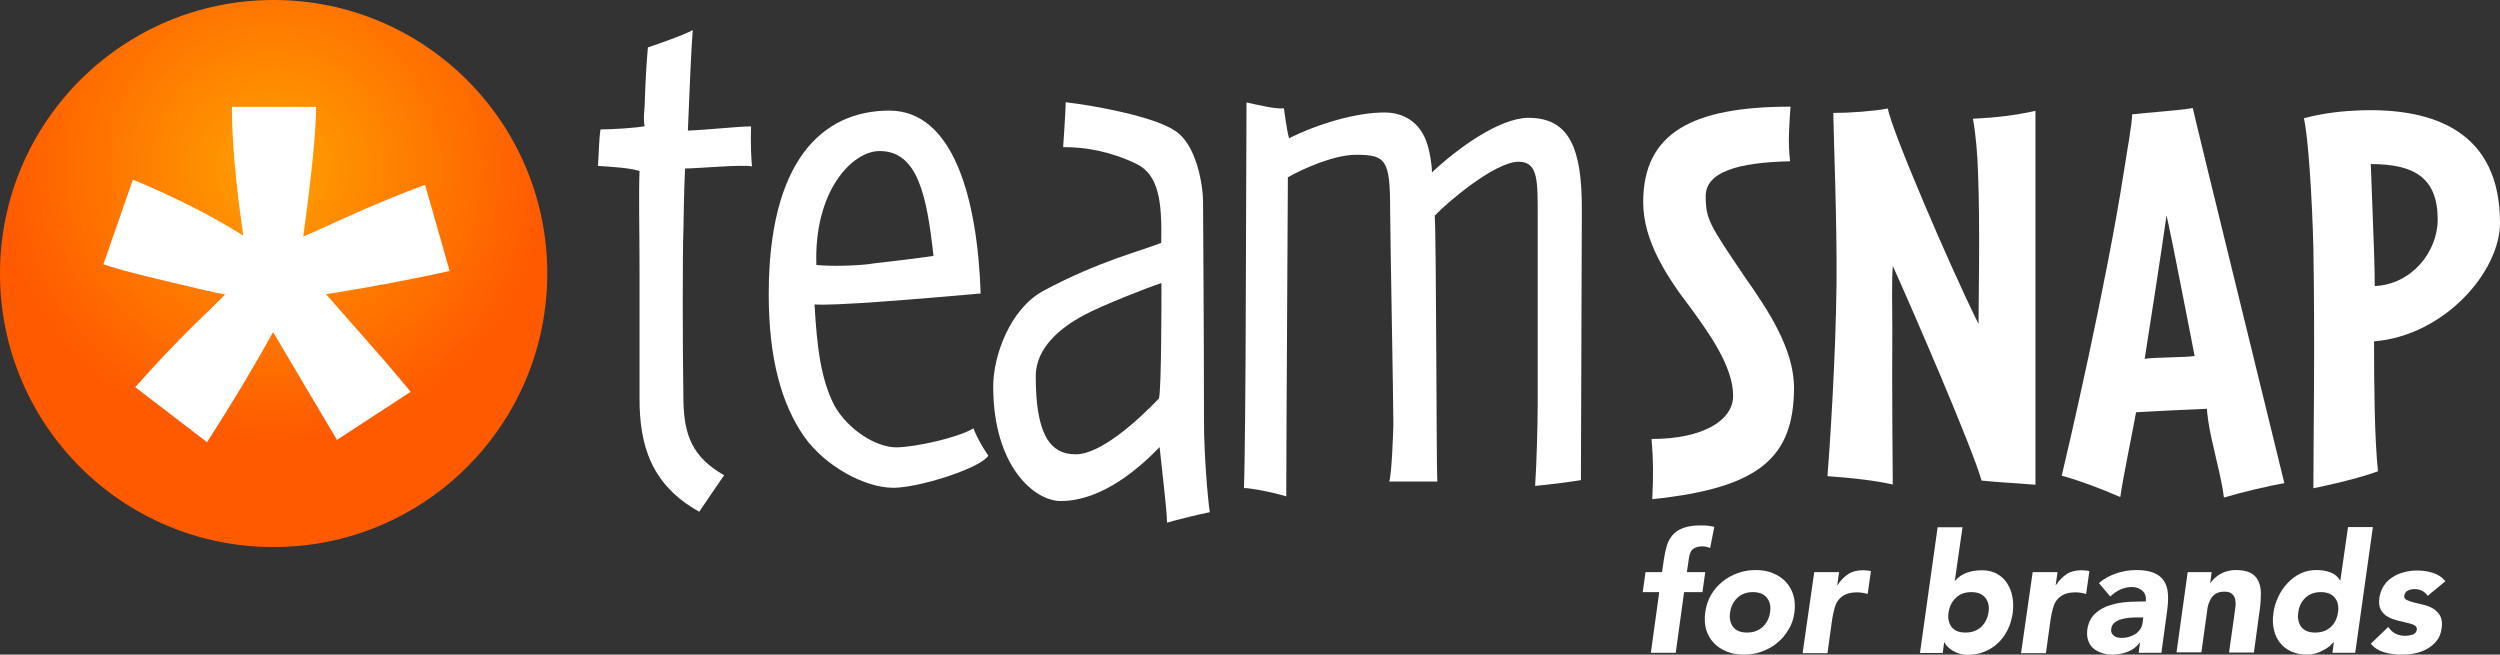
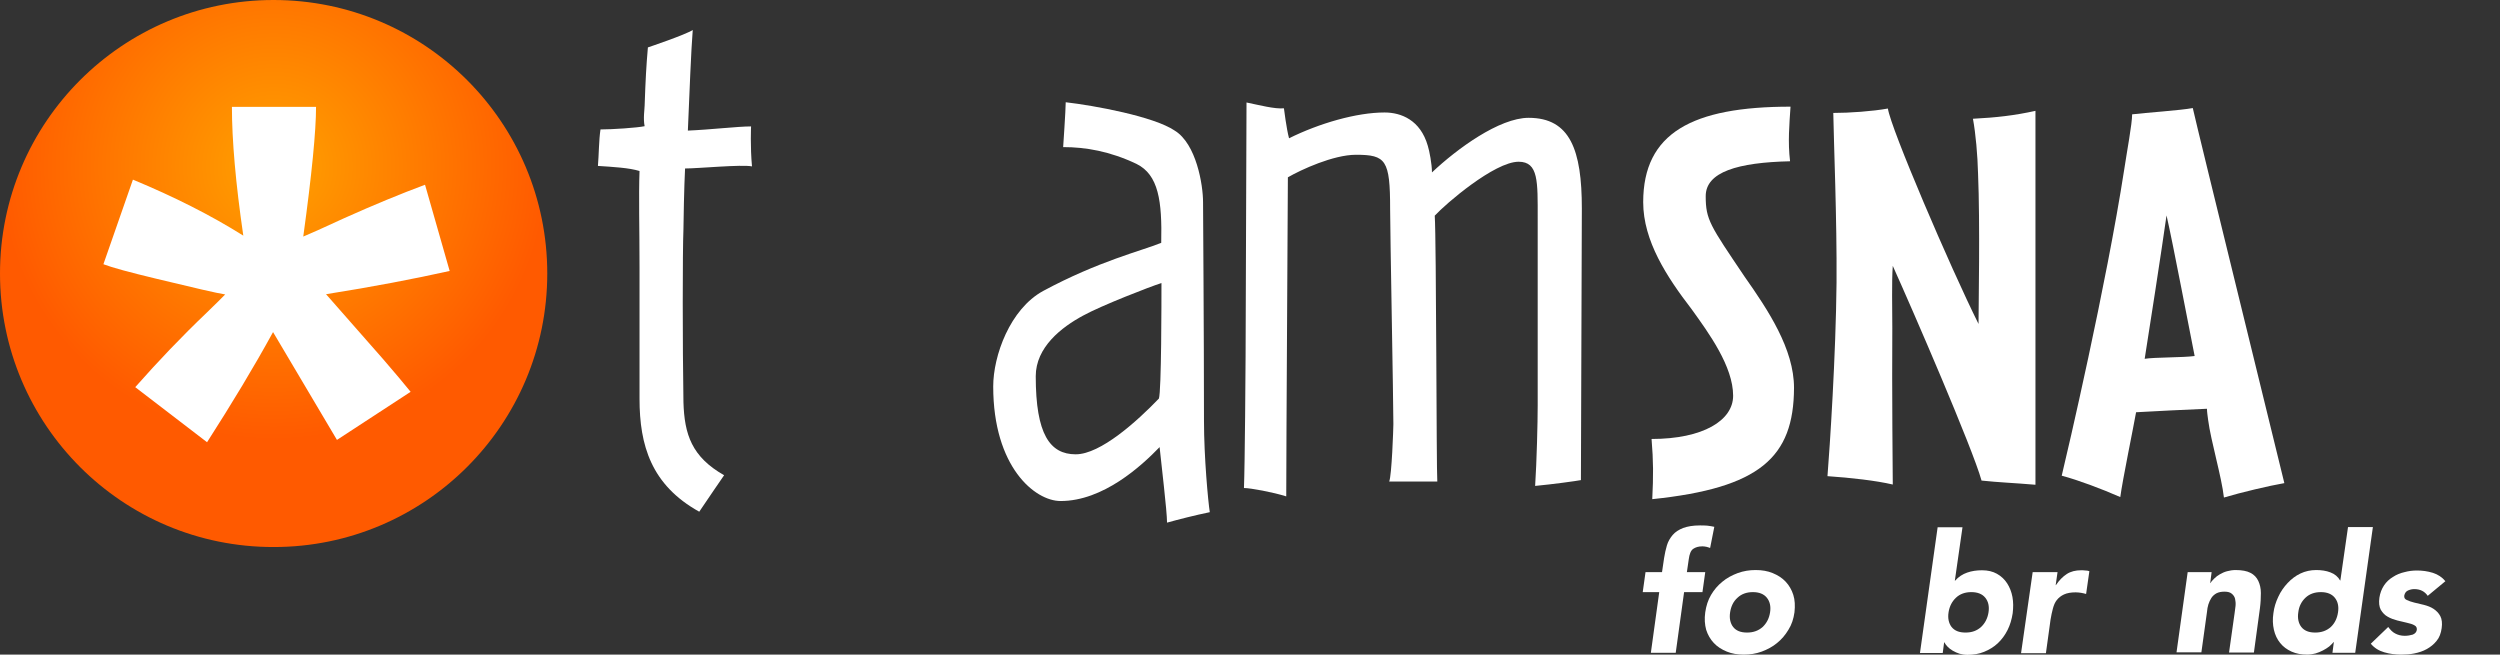
<svg xmlns="http://www.w3.org/2000/svg" version="1.1" id="Layer_1" x="0px" y="0px" viewBox="0 0 1075.8 281.7" style="enable-background:new 0 0 1075.8 281.7;" xml:space="preserve">
  <rect x="0" y="0" width="1075.8" height="281.7" fill="#333333" stroke="none" />
  <style type="text/css">
	.st0{fill:#FFFFFF;}
	.st1{fill:url(#SVGID_1_);}
	.st2{display:none;opacity:0.75;}
	.st3{display:inline;fill:url(#SVGID_00000127043552669729662280000005584216758229072817_);}
	.st4{display:none;}
	.st5{display:inline;fill:url(#SVGID_00000092435970946837650920000017159184223450578608_);}
</style>
  <g>
    <g>
      <path class="st0" d="M714,254.8h-7.1l1.2-8.6h7.1l0.9-6.1c0.3-1.9,0.7-3.7,1.2-5.4c0.5-1.7,1.4-3.2,2.5-4.5c1.1-1.3,2.7-2.3,4.5-3    c1.9-0.7,4.3-1.1,7.2-1.1c1.1,0,2.2,0,3.2,0.1c1,0.1,2,0.3,3,0.5l-1.8,9.1c-0.6-0.2-1.1-0.4-1.6-0.5c-0.5-0.1-1.1-0.2-1.7-0.2    c-1.7,0-3,0.4-4,1.1s-1.6,2.2-1.9,4.5l-0.8,5.5h7.9l-1.2,8.6h-7.9l-3.6,26.1h-10.7L714,254.8z" />
      <path class="st0" d="M733.8,263.5c0.4-2.8,1.2-5.3,2.5-7.5c1.3-2.2,2.9-4.1,4.9-5.7c1.9-1.6,4.2-2.8,6.6-3.7    c2.5-0.9,5-1.3,7.7-1.3c2.7,0,5.1,0.4,7.3,1.3c2.2,0.9,4.1,2.1,5.6,3.7c1.5,1.6,2.6,3.5,3.3,5.7c0.7,2.2,0.8,4.7,0.5,7.5    c-0.4,2.8-1.2,5.3-2.6,7.5c-1.3,2.2-3,4.2-4.9,5.7c-1.9,1.6-4.2,2.8-6.6,3.7c-2.5,0.9-5,1.3-7.7,1.3c-2.7,0-5.1-0.4-7.3-1.3    c-2.2-0.9-4.1-2.1-5.6-3.7c-1.5-1.6-2.6-3.5-3.3-5.7C733.6,268.8,733.4,266.3,733.8,263.5z M744.5,263.5c-0.4,2.6,0.1,4.7,1.3,6.3    c1.3,1.6,3.2,2.4,6,2.4c2.7,0,4.9-0.8,6.7-2.4c1.7-1.6,2.8-3.7,3.2-6.3c0.4-2.6-0.1-4.7-1.4-6.3c-1.3-1.6-3.3-2.4-6-2.4    s-4.9,0.8-6.6,2.4C745.9,258.8,744.9,260.9,744.5,263.5z" />
-       <path class="st0" d="M780.7,246.2h10.7l-0.8,5.6h0.1c1.4-2.1,3-3.7,4.7-4.8c1.7-1.1,3.8-1.6,6.1-1.6c0.6,0,1.2,0,1.9,0.1    c0.6,0,1.2,0.1,1.7,0.3l-1.4,9.8c-0.8-0.2-1.5-0.4-2.2-0.5c-0.7-0.1-1.5-0.2-2.3-0.2c-2,0-3.7,0.3-5,0.9c-1.3,0.6-2.3,1.4-3.1,2.4    c-0.8,1-1.3,2.2-1.7,3.7c-0.4,1.4-0.7,3-1,4.7l-2,14.5h-10.7L780.7,246.2z" />
      <path class="st0" d="M833.8,226.9h10.7l-3.3,23h0.1c1.5-1.7,3.2-2.8,5.2-3.5c2-0.7,4.1-1,6.4-1c2.5,0,4.6,0.5,6.4,1.5    c1.8,1,3.3,2.4,4.4,4.1c1.1,1.7,1.9,3.7,2.3,5.9c0.4,2.2,0.4,4.5,0.1,7c-0.4,2.6-1.1,5-2.2,7.2c-1.1,2.2-2.5,4.1-4.2,5.7    c-1.7,1.6-3.7,2.8-5.9,3.7c-2.2,0.9-4.6,1.3-7.2,1.3c-1.2,0-2.4-0.2-3.4-0.5c-1-0.3-2-0.8-2.9-1.3c-0.9-0.5-1.6-1.1-2.2-1.7    c-0.6-0.6-1.1-1.3-1.4-1.9h-0.1l-0.6,4.6h-9.8L833.8,226.9z M838.5,263.5c-0.4,2.6,0.1,4.7,1.3,6.3c1.3,1.6,3.2,2.4,6,2.4    s4.9-0.8,6.7-2.4c1.7-1.6,2.8-3.7,3.2-6.3c0.4-2.6-0.1-4.7-1.4-6.3c-1.3-1.6-3.3-2.4-6-2.4s-4.9,0.8-6.6,2.4    C840,258.8,838.9,260.9,838.5,263.5z" />
      <path class="st0" d="M874.7,246.2h10.7l-0.8,5.6h0.1c1.4-2.1,3-3.7,4.7-4.8c1.7-1.1,3.8-1.6,6.1-1.6c0.6,0,1.2,0,1.9,0.1    c0.6,0,1.2,0.1,1.7,0.3l-1.4,9.8c-0.8-0.2-1.5-0.4-2.2-0.5c-0.7-0.1-1.5-0.2-2.3-0.2c-2,0-3.7,0.3-5,0.9c-1.3,0.6-2.3,1.4-3.1,2.4    c-0.8,1-1.3,2.2-1.7,3.7c-0.4,1.4-0.7,3-1,4.7l-2,14.5h-10.7L874.7,246.2z" />
-       <path class="st0" d="M920.9,276.5h-0.1c-1.4,1.9-3.2,3.2-5.3,4c-2.1,0.8-4.2,1.2-6.4,1.2c-1.6,0-3.1-0.2-4.6-0.7    c-1.4-0.5-2.7-1.1-3.7-2c-1-0.9-1.8-2-2.2-3.4c-0.5-1.3-0.6-2.9-0.4-4.6c0.4-3,1.6-5.3,3.4-7c1.8-1.6,4-2.9,6.5-3.6    c2.5-0.8,5.1-1.2,7.8-1.4c2.7-0.1,5.2-0.2,7.5-0.2c0.2-1.9-0.2-3.4-1.4-4.5c-1.2-1.1-2.7-1.7-4.6-1.7c-1.8,0-3.4,0.4-5,1.1    c-1.5,0.7-3,1.7-4.3,3l-4.9-5.8c2.2-1.9,4.7-3.2,7.5-4.2c2.8-0.9,5.6-1.4,8.5-1.4c3.1,0,5.7,0.4,7.6,1.2c1.9,0.8,3.4,1.9,4.4,3.5    c1,1.5,1.6,3.4,1.7,5.6c0.2,2.2,0,4.8-0.4,7.7l-2.4,17.6h-9.8L920.9,276.5z M919.7,265.7c-0.8,0-1.8,0-3,0.1    c-1.2,0.1-2.4,0.3-3.6,0.6c-1.2,0.3-2.2,0.8-3.1,1.5c-0.9,0.7-1.4,1.6-1.5,2.8c-0.1,0.7,0,1.2,0.2,1.7c0.2,0.5,0.6,0.8,1,1.2    c0.4,0.3,0.9,0.6,1.5,0.7c0.6,0.1,1.2,0.2,1.7,0.2c1,0,2.1-0.1,3.1-0.4c1-0.3,1.9-0.7,2.8-1.2c0.8-0.5,1.5-1.2,2.1-2    c0.6-0.8,0.9-1.8,1.1-2.9l0.3-2.3H919.7z" />
      <path class="st0" d="M941.4,246.2h10.3l-0.6,4.7h0.1c0.4-0.7,1-1.3,1.7-2c0.7-0.7,1.5-1.3,2.4-1.8c0.9-0.5,1.9-1,3.1-1.3    c1.1-0.3,2.4-0.5,3.6-0.5c2.7,0,4.9,0.4,6.4,1.2c1.6,0.8,2.7,2,3.4,3.5c0.7,1.5,1.1,3.2,1.1,5.2c0,2-0.1,4.2-0.4,6.5l-2.6,19.1    h-10.7l2.4-17c0.1-1,0.3-2,0.4-3.1c0.1-1.1,0-2.1-0.2-3c-0.2-0.9-0.7-1.6-1.4-2.2c-0.7-0.6-1.7-0.9-3.1-0.9    c-1.4,0-2.5,0.2-3.5,0.7c-0.9,0.5-1.7,1.2-2.2,2s-1,1.8-1.3,2.8c-0.3,1-0.5,2.1-0.6,3.3l-2.4,17.3h-10.7L941.4,246.2z" />
      <path class="st0" d="M1013.5,280.9h-9.8l0.6-4.6h-0.1c-0.5,0.6-1.1,1.2-1.9,1.9c-0.8,0.6-1.7,1.2-2.7,1.7c-1,0.5-2.1,1-3.2,1.3    c-1.2,0.3-2.3,0.5-3.5,0.5c-2.6,0-4.8-0.4-6.8-1.3c-2-0.9-3.6-2.1-4.9-3.7c-1.3-1.6-2.2-3.5-2.7-5.7c-0.5-2.2-0.6-4.6-0.2-7.2    c0.3-2.4,1-4.7,2.1-7c1-2.2,2.4-4.2,4-5.9c1.6-1.7,3.4-3.1,5.5-4.1c2.1-1,4.4-1.5,6.8-1.5c2.2,0,4.3,0.3,6.1,1    c1.9,0.7,3.3,1.9,4.2,3.5h0.1l3.3-23h10.7L1013.5,280.9z M1006.1,263.5c0.4-2.6-0.1-4.7-1.4-6.3c-1.3-1.6-3.3-2.4-6-2.4    s-4.9,0.8-6.6,2.4c-1.7,1.6-2.8,3.7-3.1,6.3c-0.4,2.6,0.1,4.7,1.3,6.3c1.3,1.6,3.2,2.4,6,2.4c2.7,0,4.9-0.8,6.7-2.4    C1004.6,268.3,1005.7,266.2,1006.1,263.5z" />
      <path class="st0" d="M1044.7,256.4c-1.3-1.9-3.2-2.9-5.8-2.9c-0.9,0-1.8,0.2-2.7,0.6c-0.9,0.4-1.4,1.2-1.6,2.2    c-0.1,0.9,0.2,1.5,1.1,1.9c0.9,0.4,1.9,0.8,3.2,1.1c1.3,0.3,2.7,0.6,4.2,1c1.5,0.4,2.9,0.9,4.1,1.7c1.2,0.8,2.2,1.8,2.9,3.1    c0.7,1.3,0.9,3.1,0.6,5.2c-0.3,2.2-1,4.1-2.2,5.5c-1.2,1.5-2.6,2.6-4.2,3.5c-1.6,0.9-3.4,1.5-5.4,1.9c-1.9,0.4-3.9,0.5-5.7,0.5    c-2.4,0-4.8-0.3-7.2-1c-2.4-0.7-4.3-1.9-5.8-3.7l7.5-7.2c0.9,1.2,1.8,2.2,3,2.8c1.1,0.6,2.5,1,4.1,1c1.2,0,2.4-0.2,3.4-0.5    c1-0.4,1.6-1,1.8-2c0.1-0.9-0.2-1.6-1-2c-0.8-0.5-1.9-0.8-3.2-1.1c-1.3-0.3-2.7-0.6-4.2-1c-1.5-0.4-2.9-0.9-4.1-1.6    c-1.3-0.7-2.2-1.7-3-3c-0.7-1.3-0.9-3.1-0.6-5.2c0.3-2,1-3.8,2-5.3c1-1.5,2.3-2.7,3.8-3.6c1.5-1,3.2-1.7,5-2.1    c1.8-0.5,3.6-0.7,5.4-0.7c2.3,0,4.5,0.3,6.8,1c2.2,0.7,4,1.9,5.4,3.6L1044.7,256.4z" />
    </g>
    <g>
      <g>
        <g>
          <g>
            <path class="st0" d="M294.8,72.5c-0.4,7.2-0.7,24-0.7,26.1c-0.4,9.7-0.4,49.3,0,74.4c0.4,14,3.6,23.6,17.5,31.5       c0,0-7.9,11.5-10.7,15.7c-20.7-11.5-25.7-28.6-25.7-48.6c0-21.1,0-34.7,0-56.5c0-16.8-0.4-30.4,0-41.5       c-4.3-1.4-11.8-1.8-17.9-2.2c0.4-4.6,0.4-11.1,1.1-15.7c5,0,15.7-0.7,19-1.4c-0.7-3.2,0-7.5,0-8.9c0.4-11.5,0.7-16.8,1.4-25       c0,0,16.1-5.4,19.3-7.5c-0.7,8.6-1.4,26.8-2.1,43.3c9.7-0.4,21.5-1.8,27.2-1.8c0,0-0.4,8.6,0.4,17.2       C319.1,70.7,300.5,72.5,294.8,72.5z" />
-             <path class="st0" d="M384.5,209.9c-12.5,0-29.3-9.3-38.3-21.8c-10-14.3-15.4-34-15.4-61.5c0-57.2,22.9-79,51.9-79       c27.5,0,37.9,37.6,39.3,78.7c-28.3,2.5-63.3,5.4-71.5,4.7c1.1,19.3,2.9,32.5,8.6,43.6c6.1,10.7,18.2,17.9,26.5,17.9       c8.2,0,27.2-4.3,33.3-8.2c1.1,3.2,3.9,8.2,6.4,11.8C421.7,201.6,395.3,209.9,384.5,209.9z M378.5,65c-11.8,0-28.3,17.2-27.2,49       c5.7,0.7,19,0.4,25-0.7c10-1.1,21.1-2.5,25.4-3.2C398.8,84,394.9,65,378.5,65z" />
            <path class="st0" d="M502.2,224.9c0-5-2.5-25.4-3.2-32.5c-7.9,8.2-24.3,23.2-42.6,23.2c-11.1,0-29-14.7-29-49.3       c0-13.2,7.2-33.3,21.5-41.1c24-12.9,42.2-17.2,50.8-20.7c0.4-17.9-1.1-29.3-10.7-34c-11.4-5.4-21.8-7.2-31.5-7.2       c0,0,1.1-16.1,1.1-19.3c12.2,1.4,37.9,6.1,46.9,12.2c9.3,5.7,12.2,23.3,12.2,30.8c0,2.5,0.4,57.2,0.4,94.1       c0,15.7,1.8,35,2.5,39.3C514.3,221.7,507.2,223.5,502.2,224.9z M466.1,135.8c-9.3,5-20.4,13.6-20.4,26.1       c0,25,6.1,33.6,17.2,33.6c10.7,0,26.5-14.3,35.8-24c1.1-3.2,1.1-42.6,1.1-49.7C495,123.3,473.9,131.5,466.1,135.8z" />
            <path class="st0" d="M680.3,206.6c-2.1,0.4-12.2,1.8-19.7,2.5c0.7-10.7,1.1-27.5,1.1-34.7c0-7.5,0-71.2,0-80.5       c0-15.7,0.4-24.3-8.2-24.3c-10.4,0-31.5,18.2-36.1,23.2c0.7,10.7,0.7,109.4,1.1,114.4c0,0-15.7,0-20.7,0       c1.1-2.5,1.8-22.9,1.8-24.7c0-9.7-1.4-83.3-1.4-92.6c0-21.1-1.8-23.3-14.7-23.3c-9.7,0-23.6,6.4-29.3,9.7       c0,8.2-0.7,114.4-0.7,137.3c-5.7-1.8-15.4-3.6-18.2-3.6c0.4-9.7,0.7-53.3,0.7-56.5l0.4-109.4c5.4,1.1,12.2,2.9,16.1,2.5       c0,0,1.1,8.9,2.2,12.9c12.9-6.4,29-11.1,41.1-11.1c7.1,0,15.4,3.2,18.6,14.3c0.7,2.2,1.8,7.9,1.8,11.5       C627,64,645.2,50.7,657.8,50.7c17.9,0,22.9,13.9,22.9,39L680.3,206.6z" />
          </g>
          <path class="st0" d="M711,214.8c0.5-10.2,0.5-16.2-0.3-25.9c22.2,0,35.1-8,35.1-18.6c0-12.6-10.4-26.9-17.9-37.3      c-10.6-13.8-20.8-29.3-20.8-46c0-29.8,21.1-41.1,63.4-41.1c-0.5,7.5-1.2,15.2-0.2,23.5c-22.5,0.5-36.3,4.6-36.3,15      c0,10.2,1.9,12.6,16.7,34.6c10.2,14.5,21.3,31.2,21.3,47.9C771.9,196.9,757.2,210,711,214.8z" />
          <path class="st0" d="M852.7,206.8c-3.9-14-29.5-73.1-38.2-92.4c-0.5,6.8-0.2,18.6-0.2,26.8c-0.2,24.7,0.2,67.3,0.2,67.3      c-7.3-1.7-17.9-2.9-28.1-3.6c1-12.3,3.6-52,3.9-83.2c0.2-27.1-1.2-60.7-1.4-73.1c7,0,16.9-0.7,23.5-1.9      c1.2,8.5,26.8,68.2,39,92.7c0-6.5,0.7-43.5-0.2-64.6c-0.2-8-1-17.2-2.2-23.7c9.9-0.5,17.9-1.4,26.9-3.4v160.9      C866.5,207.8,860.2,207.6,852.7,206.8z" />
          <path class="st0" d="M957,214.1c-1-9-5.6-24.2-6.8-33.4c-0.2-1.7-0.5-3.4-0.5-4.8c-5.6,0.2-25.6,1.2-30.5,1.5      c-1.2,6.8-5.8,29-6.8,36.5c-8.2-3.6-18.1-7.3-25.2-9.2c2.4-9.9,19.1-81.5,26.9-131.8c1.2-8,3.4-19.6,3.4-23.7      c5.8-0.7,20.8-1.7,26.1-2.7c1.9,8.7,36.8,150.5,39.4,161.4C976.6,209,964.3,211.9,957,214.1z M932.3,92.7      c-1.7,12.3-8.2,54.4-9.4,61.7c4.4-0.7,16.5-0.5,21.5-1.2C942.5,143.9,935,104.3,932.3,92.7z" />
-           <path class="st0" d="M1021.6,146.9c0,18.2,0.2,42.1,1.7,55.9c-10.6,3.9-27.8,7.3-27.8,7.3c0-19.6,0.7-61.7,0-103.1      c-0.5-20.8-2.2-48.4-4.1-56.1c8.9-2.4,16.9-3.1,23.9-3.4c32.9-1.2,60.5,9.7,60.5,48.4C1075.8,116.9,1051.9,144.4,1021.6,146.9z       M1020.2,70.6c0.2,6.8,0.7,17.7,1,26.6c0.3,7,0.7,19.1,0.7,25.9c15.7-0.7,27.1-14.5,27.1-28.8      C1048.9,76.4,1038.8,70.6,1020.2,70.6z" />
        </g>
      </g>
      <g>
        <radialGradient id="SVGID_1_" cx="117.746" cy="71.598" r="117.746" gradientUnits="userSpaceOnUse">
          <stop offset="0" style="stop-color:#FFA100" />
          <stop offset="1" style="stop-color:#FF5A00" />
        </radialGradient>
        <path class="st1" d="M235.5,117.7c0,65-52.7,117.7-117.7,117.7C52.7,235.5,0,182.8,0,117.7C0,52.7,52.7,0,117.7,0     C182.8,0,235.5,52.7,235.5,117.7z" />
        <g>
          <g>
            <path class="st0" d="M89.1,190.3l-30.9-23.7c9.8-11.1,20-21.8,30.7-32c4.2-4.1,6.9-6.7,8-7.9c-3.4-0.5-13.2-2.8-29.4-6.7       c-11.7-2.8-19.4-4.9-23-6.3l12.7-36.4c17.6,7.3,33.5,15.3,47.5,24.1c-3.3-22.6-4.9-41.1-4.9-55.4H136c0,10.3-1.8,28.9-5.5,55.8       c2.7-1.1,8.7-3.8,17.8-8c12.5-5.6,24.1-10.4,34.6-14.3l10.6,37.1c-15.3,3.4-33,6.8-53.2,10l24.7,28.1       c4.9,5.7,8.8,10.3,11.7,13.9l-31.7,20.7l-27.5-46.4C109.3,157.9,99.8,173.6,89.1,190.3z" />
          </g>
        </g>
        <g class="st2">
          <radialGradient id="SVGID_00000055698665977033734250000005530860035166228921_" cx="117.744" cy="117.744" r="119.145" gradientUnits="userSpaceOnUse">
            <stop offset="0" style="stop-color:#FF9500" />
            <stop offset="1" style="stop-color:#FF5A00" />
          </radialGradient>
          <path style="display:inline;fill:url(#SVGID_00000055698665977033734250000005530860035166228921_);" d="M-1.4,117.7      c0,65.7,53.4,119.1,119.1,119.1c65.7,0,119.1-53.4,119.1-119.1C236.9,52,183.4-1.4,117.7-1.4C52-1.4-1.4,52-1.4,117.7z       M6.8,117.7C6.8,56.6,56.6,6.8,117.7,6.8c61.2,0,110.9,49.8,110.9,110.9c0,61.2-49.8,110.9-110.9,110.9      C56.6,228.7,6.8,178.9,6.8,117.7z" />
        </g>
        <g class="st4">
          <radialGradient id="SVGID_00000011753121146167478810000007407129684803218621_" cx="117.747" cy="117.747" r="121.951" gradientUnits="userSpaceOnUse">
            <stop offset="0" style="stop-color:#FF9500" />
            <stop offset="1" style="stop-color:#FF5A00" />
          </radialGradient>
-           <path style="display:inline;fill:url(#SVGID_00000011753121146167478810000007407129684803218621_);" d="M-4.2,117.7      c0,67.2,54.7,122,121.9,122c67.2,0,122-54.7,122-122c0-67.2-54.7-121.9-122-121.9C50.5-4.2-4.2,50.5-4.2,117.7z M4.2,117.7      C4.2,55.1,55.1,4.2,117.7,4.2c62.6,0,113.5,50.9,113.5,113.5c0,62.6-50.9,113.5-113.5,113.5C55.1,231.3,4.2,180.3,4.2,117.7z" />
        </g>
      </g>
    </g>
  </g>
</svg>